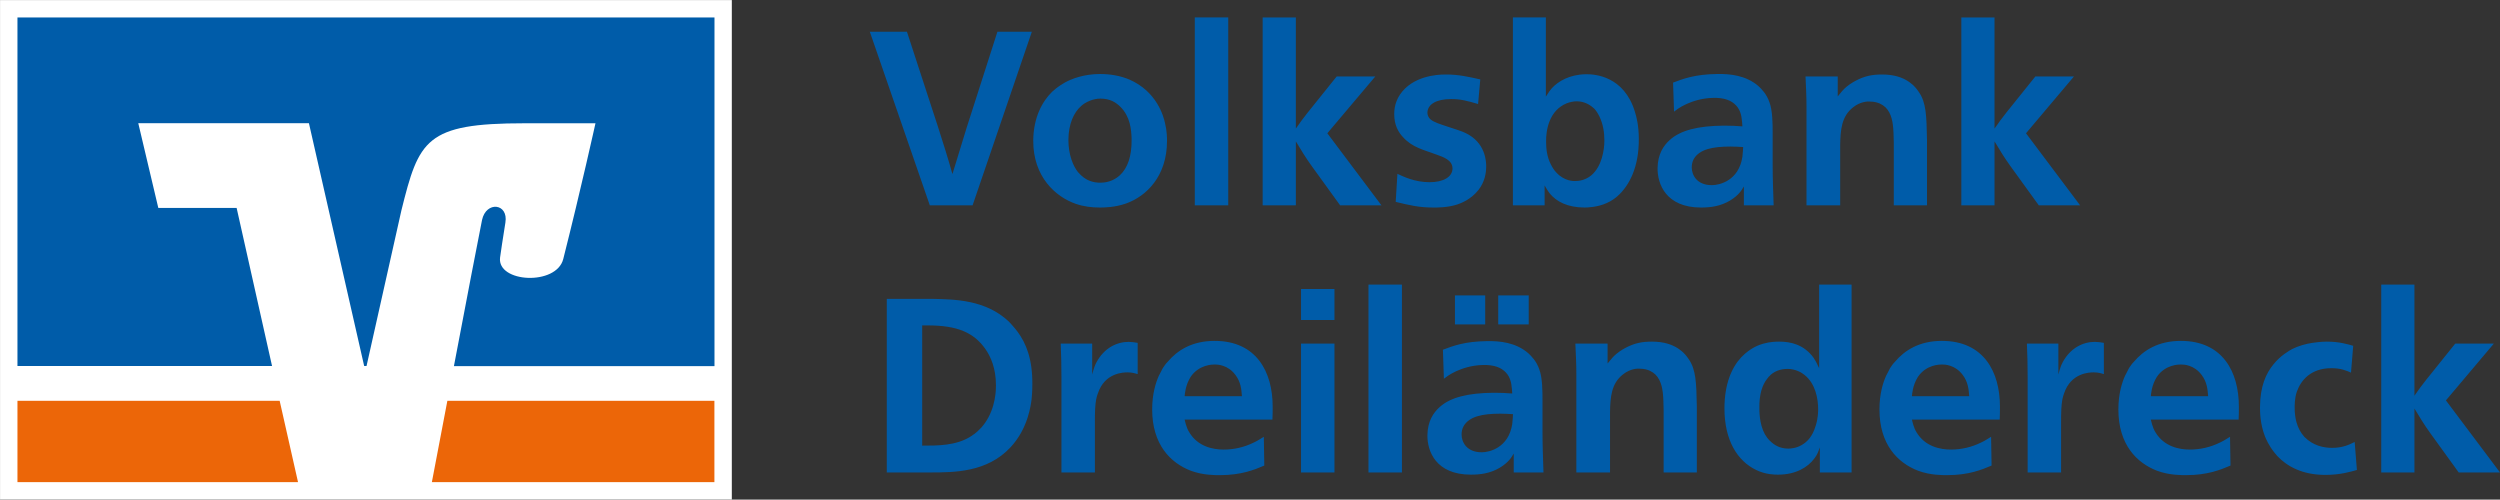
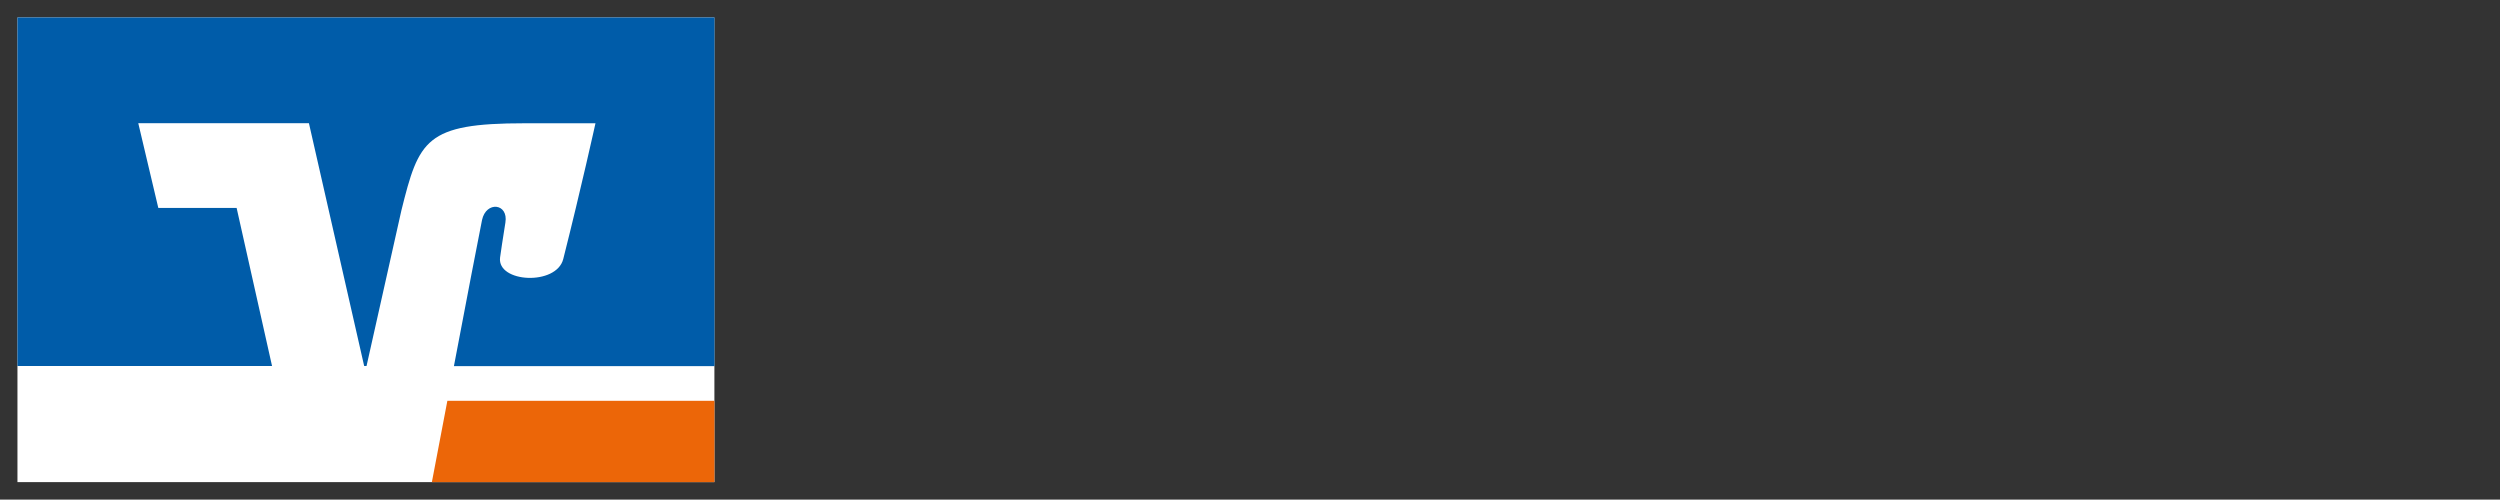
<svg xmlns="http://www.w3.org/2000/svg" id="Ebene_1" data-name="Ebene 1" viewBox="0 0 305.01 60.95">
  <rect x="0" y="0" width="305.01" height="60.95" fill="#333333" stroke="none" />
  <defs>
    <style>
      .cls-1 {
        fill: #fff;
      }

      .cls-2 {
        fill: none;
        stroke: #fff;
        stroke-miterlimit: 10;
        stroke-width: 4.25px;
      }

      .cls-3 {
        fill: #005ca9;
      }

      .cls-4 {
        fill: #ec6608;
      }
    </style>
  </defs>
-   <path class="cls-3" d="m108.19,36.46v21.18h5.31c2.88,0,6.93,0,9.78-3.06,2.19-2.34,2.49-5.25,2.58-5.88.03-.39.09-.93.09-1.8.03-3.12-.78-5.04-1.8-6.42-.42-.57-.84-.99-1.05-1.23-2.85-2.7-6.63-2.73-9.45-2.79h-5.46Zm4.32,3.24h.66c3.63,0,5.64.87,7.05,2.88.63.9,1.29,2.31,1.29,4.44,0,.45,0,2.67-1.32,4.56-.15.21-.27.36-.45.57-.27.27-.57.63-1.23,1.05-1.83,1.2-4.17,1.17-6,1.17v-14.67h0Zm26.29,2.13c-.36-.06-.75-.12-1.11-.12-1.44,0-2.97.75-3.9,2.46-.21.39-.33.72-.54,1.53v-3.78h-3.84c.06,1.5.09,2.58.09,4.08v11.64h4.08v-6.15c0-.6,0-1.02.03-1.62.06-.96.15-1.38.33-1.86.84-2.55,3.15-2.58,3.63-2.58.6,0,.99.15,1.23.21v-3.81h0Zm16.44,9.36c.03-.54.03-1.05.03-1.59,0-4.23-1.98-8.01-7.08-8.01-2.79,0-4.56,1.17-5.73,2.55-.24.24-.42.51-.6.78-.03.09-.3.57-.48.93-.36.81-.81,2.16-.81,4.11,0,4.26,2.22,6.51,4.71,7.47,1.53.57,3.09.54,3.54.54,2.64,0,4.23-.66,5.43-1.17l-.06-3.51c-.12.06-.72.48-1.2.69-1.2.6-2.49.87-3.69.87-1.32,0-3.15-.36-4.2-2.1-.39-.6-.54-1.47-.57-1.56h10.71Zm-10.71-2.85c.03-.3.09-1.32.72-2.34,1.02-1.53,2.7-1.53,2.94-1.53.36,0,1.62.03,2.55,1.29.63.84.72,1.71.78,2.58h-6.99Zm14.2-13.08v3.78h4.08v-3.78h-4.08Zm0,6.66v15.72h4.08v-15.72h-4.08Zm8.23-7.2v22.92h4.08v-22.92h-4.08Zm19.55,1.32h-3.72v3.54h3.72v-3.54h0Zm-5.31,0h-3.69v3.54h3.69v-3.54h0Zm7.11,21.6c-.06-1.89-.12-3.24-.12-5.13v-3.72c0-1.02,0-2.7-.39-3.72-.33-.99-.96-1.62-1.35-1.98-1.53-1.32-3.48-1.5-5.04-1.47-2.67.03-4.11.57-5.37,1.05l.12,3.54c.75-.6,1.29-.81,1.59-.96.63-.27,1.71-.69,3.21-.72h.39c1.35.06,2.1.51,2.58,1.17.51.72.51,1.59.57,2.31-.78-.06-1.35-.09-2.13-.09h-.18c-3.12.03-5.25.57-6.54,1.74-.78.69-1.47,1.74-1.5,3.42-.03,1.92.99,4.83,5.31,4.83,1.14,0,2.34-.15,3.51-.84,1.05-.63,1.47-1.29,1.71-1.74v2.31h3.63Zm-3.72-7.11s-.03.75-.09,1.2c-.45,2.91-2.79,3.45-3.72,3.45-1.89,0-2.46-1.29-2.46-2.16,0-.33.06-.69.24-1.02.69-1.2,2.31-1.53,4.47-1.53.54,0,1.05.03,1.56.06h0Zm22.43,7.11v-8.04c-.06-2.88-.09-4.53-1.02-5.82-.54-.81-1.05-1.11-1.35-1.32-.63-.39-1.59-.78-3.09-.78-1.17,0-2.13.15-3.33.81-.21.12-.9.48-1.5,1.14-.24.27-.39.45-.6.72v-2.43h-3.93c.06,1.41.12,2.4.12,3.78v11.94h4.11v-7.35c.03-1.83.15-3.51,1.59-4.62.87-.69,1.77-.72,2.04-.69.57,0,.99.15,1.2.24.57.27.9.6,1.17,1.11.45.87.51,1.86.54,3.72v7.59h4.05Zm14.92-22.92v10.2c-.3-.66-.45-.93-.69-1.29-1.17-1.59-2.76-1.95-4.17-1.95-.3,0-1.08,0-1.92.24-.45.12-1.59.48-2.73,1.68-1.17,1.26-2.04,3.27-2.04,6.24,0,3.93,1.62,6.42,3.87,7.5,1.17.57,2.28.57,2.67.57,2.16,0,3.63-.9,4.41-1.95.39-.48.51-.9.69-1.38v3.06h3.87v-22.92h-3.96Zm-3.84,10.29c.93,0,1.68.42,2.04.72,1.38,1.08,1.68,2.97,1.68,4.17,0,.27,0,1.14-.3,2.04-.39,1.32-1.02,1.95-1.68,2.34-.69.42-1.41.45-1.65.45-.69,0-1.38-.18-2.04-.75-.51-.42-.72-.84-.84-1.02-.69-1.26-.66-2.91-.66-3.18-.03-1.68.36-2.82.93-3.54.21-.3.6-.75,1.29-1.02.39-.15.81-.21,1.23-.21h0Zm25.87,6.18c.03-.54.03-1.05.03-1.59,0-4.23-1.98-8.01-7.08-8.01-2.79,0-4.56,1.17-5.73,2.55-.24.24-.42.51-.6.78-.03.09-.3.57-.48.93-.36.81-.81,2.16-.81,4.11,0,4.26,2.22,6.51,4.71,7.47,1.53.57,3.09.54,3.54.54,2.64,0,4.23-.66,5.43-1.17l-.06-3.51c-.12.06-.72.48-1.2.69-1.2.6-2.49.87-3.69.87-1.32,0-3.15-.36-4.2-2.1-.39-.6-.54-1.47-.57-1.56h10.71Zm-10.71-2.85c.03-.3.09-1.32.72-2.34,1.02-1.53,2.7-1.53,2.94-1.53.36,0,1.62.03,2.55,1.29.63.84.72,1.71.78,2.58h-6.99Zm23.42-6.51c-.36-.06-.75-.12-1.11-.12-1.44,0-2.97.75-3.9,2.46-.21.39-.33.72-.54,1.53v-3.78h-3.84c.06,1.5.09,2.58.09,4.08v11.64h4.08v-6.15c0-.6,0-1.02.03-1.62.06-.96.15-1.38.33-1.86.84-2.55,3.15-2.58,3.63-2.58.6,0,.99.15,1.23.21v-3.81h0Zm16.44,9.36c.03-.54.03-1.05.03-1.59,0-4.23-1.98-8.01-7.08-8.01-2.79,0-4.56,1.17-5.73,2.55-.24.24-.42.51-.6.78-.03.09-.3.57-.48.93-.36.81-.81,2.16-.81,4.11,0,4.26,2.22,6.51,4.71,7.47,1.53.57,3.09.54,3.54.54,2.64,0,4.23-.66,5.43-1.17l-.06-3.51c-.12.06-.72.48-1.2.69-1.2.6-2.49.87-3.69.87-1.32,0-3.15-.36-4.2-2.1-.39-.6-.54-1.47-.57-1.56h10.71Zm-10.71-2.85c.03-.3.09-1.32.72-2.34,1.02-1.53,2.7-1.53,2.94-1.53.36,0,1.62.03,2.55,1.29.63.84.72,1.71.78,2.58h-6.99Zm24.69-6.15c-.63-.18-1.68-.51-3.21-.51-.72,0-1.59.12-1.77.15-.81.12-1.65.36-2.46.75-.36.21-1.38.75-2.28,1.86-.9,1.08-1.65,2.7-1.65,5.25,0,.51,0,2.01.6,3.54.09.24.48,1.17,1.2,2.04.12.12.18.21.3.36,1.17,1.23,3,2.31,5.88,2.31,1.8,0,3.09-.39,3.84-.6l-.27-3.42c-.6.3-1.41.72-2.76.72-1.05,0-2.31-.27-3.36-1.32-.99-1.08-1.2-2.46-1.2-3.54,0-.24-.03-1.17.27-2.01.48-1.35,1.68-2.85,4.2-2.85,1.17,0,1.86.3,2.4.54l.27-3.27h0Zm7.47-7.47h-4.05v22.92h4.05v-7.8c.69,1.14,1.17,1.95,1.95,3.03l3.45,4.77h5.04l-6.6-8.79,5.85-6.93h-4.71l-3.54,4.41c-.54.69-.93,1.2-1.44,1.95v-13.56h0Z" />
-   <path class="cls-3" d="m110.65,3.87h-4.53l7.32,21.18h5.22l7.23-21.18h-4.2l-3.78,11.79c-.63,2.07-1.08,3.51-1.71,5.58-.3-1.05-.51-1.8-.84-2.85-.33-1.08-.57-1.83-.93-2.94l-3.78-11.58h0Zm23.57,5.16c-2.01,0-3.51.6-4.32,1.05-.24.15-.81.45-1.53,1.11-1.2,1.17-2.28,3.12-2.31,5.94-.03,4.47,2.76,6.9,5.19,7.74.96.33,1.95.45,2.94.45.45,0,1.83,0,3.24-.51,2.4-.87,4.95-3.27,4.95-7.62,0-.33,0-1.17-.24-2.16-.18-.84-.99-3.84-4.32-5.31-1.11-.48-2.37-.69-3.6-.69h0Zm.03,3c1.2,0,1.92.48,2.46,1.02,1.17,1.17,1.32,2.73,1.35,3.93.03,2.13-.51,3.54-1.41,4.38-.45.42-1.23.93-2.4.93-.21,0-.9,0-1.59-.36-.18-.09-.66-.36-1.14-.93-.57-.69-1.17-2.1-1.17-3.9,0-2.01.69-3.42,1.56-4.17.15-.15.6-.48,1.11-.66.39-.15.81-.24,1.23-.24h0Zm11.52-9.9v22.92h4.08V2.12h-4.08Zm12.33,0h-4.05v22.92h4.05v-7.8c.69,1.14,1.17,1.95,1.95,3.03l3.45,4.77h5.04l-6.6-8.79,5.85-6.93h-4.71l-3.54,4.41c-.54.69-.93,1.2-1.44,1.95V2.12h0Zm22.5,7.56c-1.47-.33-2.67-.6-4.14-.6-.3,0-3.15-.09-5.01,1.68-1.05,1.02-1.35,2.13-1.35,3.15,0,1.35.51,2.22,1.08,2.82,1.14,1.26,2.49,1.53,4.11,2.13.72.27,1.92.63,1.92,1.68s-1.14,1.68-2.79,1.68c-1.83,0-3.21-.69-3.93-1.02l-.21,3.42c1.74.42,2.85.69,4.59.69.36,0,1.74.03,2.97-.39.33-.12,1.59-.54,2.55-1.77.72-.93.93-1.95.93-2.88,0-.48-.03-2.91-2.58-4.08-.45-.21-1.11-.42-2.13-.75-.99-.33-1.68-.54-2.1-.9-.24-.21-.36-.54-.36-.78,0-1.08,1.17-1.68,2.82-1.68,1.2-.03,2.13.24,3.36.6l.27-3h0Zm3.98-7.56v22.92h3.87v-2.43c.06.09.3.57.63.99.81.99,2.19,1.71,4.26,1.71.27,0,1.56-.03,2.67-.54.63-.27,1.08-.63,1.32-.84,1.47-1.29,2.64-3.6,2.61-6.99,0-1.59-.27-2.67-.48-3.33-1.32-4.32-4.86-4.59-6-4.56-1.98.03-3.36.87-4.11,1.68-.21.24-.42.51-.75,1.05V2.12h-4.02Zm7.8,10.23c.99,0,1.71.51,2.1.87.18.18.45.54.66.99.45.93.6,1.95.6,2.91,0,1.17-.3,3.15-1.59,4.26-.81.66-1.65.69-1.89.69-.27.03-1.38.03-2.34-.99-.33-.33-.54-.69-.72-1.05-.45-.9-.57-1.83-.57-2.73-.03-1.41.36-3.84,2.52-4.71.39-.15.81-.24,1.23-.24h0Zm24.01,12.69c-.06-1.89-.12-3.24-.12-5.13v-3.72c0-1.02,0-2.7-.39-3.72-.33-.99-.96-1.62-1.35-1.98-1.53-1.32-3.48-1.5-5.04-1.47-2.67.03-4.11.57-5.37,1.05l.12,3.54c.75-.6,1.29-.81,1.59-.96.63-.27,1.71-.69,3.21-.72h.39c1.35.06,2.1.51,2.58,1.17.51.72.51,1.59.57,2.31-.78-.06-1.35-.09-2.13-.09h-.18c-3.12.03-5.25.57-6.54,1.74-.78.69-1.47,1.74-1.5,3.42-.03,1.92.99,4.83,5.31,4.83,1.14,0,2.34-.15,3.51-.84,1.05-.63,1.47-1.29,1.71-1.74v2.31h3.63Zm-3.72-7.11s-.03.75-.09,1.2c-.45,2.91-2.79,3.45-3.72,3.45-1.89,0-2.46-1.29-2.46-2.16,0-.33.06-.69.24-1.02.69-1.2,2.31-1.53,4.47-1.53.54,0,1.05.03,1.56.06h0Zm22.43,7.11v-8.04c-.06-2.88-.09-4.53-1.02-5.82-.54-.81-1.05-1.11-1.35-1.32-.63-.39-1.59-.78-3.09-.78-1.17,0-2.13.15-3.33.81-.21.12-.9.48-1.5,1.14-.24.27-.39.45-.6.72v-2.43h-3.93c.06,1.41.12,2.4.12,3.78v11.94h4.11v-7.35c.03-1.83.15-3.51,1.59-4.62.87-.69,1.77-.72,2.04-.69.57,0,.99.15,1.2.24.57.27.9.6,1.17,1.11.45.87.51,1.86.54,3.72v7.59h4.05Zm8.24-22.92h-4.05v22.92h4.05v-7.8c.69,1.14,1.17,1.95,1.95,3.03l3.45,4.77h5.04l-6.6-8.79,5.85-6.93h-4.71l-3.54,4.41c-.54.69-.93,1.2-1.44,1.95V2.12h0Z" />
  <polygon class="cls-1" points="2.13 58.82 87.16 58.82 87.16 2.13 2.13 2.13 2.13 58.82 2.13 58.82" />
-   <polygon class="cls-2" points="2.13 58.82 87.16 58.82 87.16 2.13 2.13 2.13 2.13 58.82 2.13 58.82" />
-   <polygon class="cls-4" points="2.13 48.9 2.13 58.82 36.36 58.82 34.12 48.9 2.13 48.9 2.13 48.9" />
  <path class="cls-4" d="m87.16,58.82v-9.92h-32.58c-.87,4.58-1.61,8.41-1.89,9.92h34.47Z" />
  <path class="cls-3" d="m19.31,25.35l-2.44-10.32h20.82l6.74,29.62h.29l4.25-18.97c2.14-8.61,2.95-10.64,15.01-10.64h8.67s-1.75,7.94-3.93,16.56c-.83,3.29-8.08,2.9-7.71-.17.04-.32.38-2.63.65-4.27.39-2.37-2.35-2.66-2.85-.32-.35,1.68-1.94,10-3.43,17.83h31.79V2.13H2.13v42.52h31.06l-4.32-19.28h-9.55Z" />
</svg>